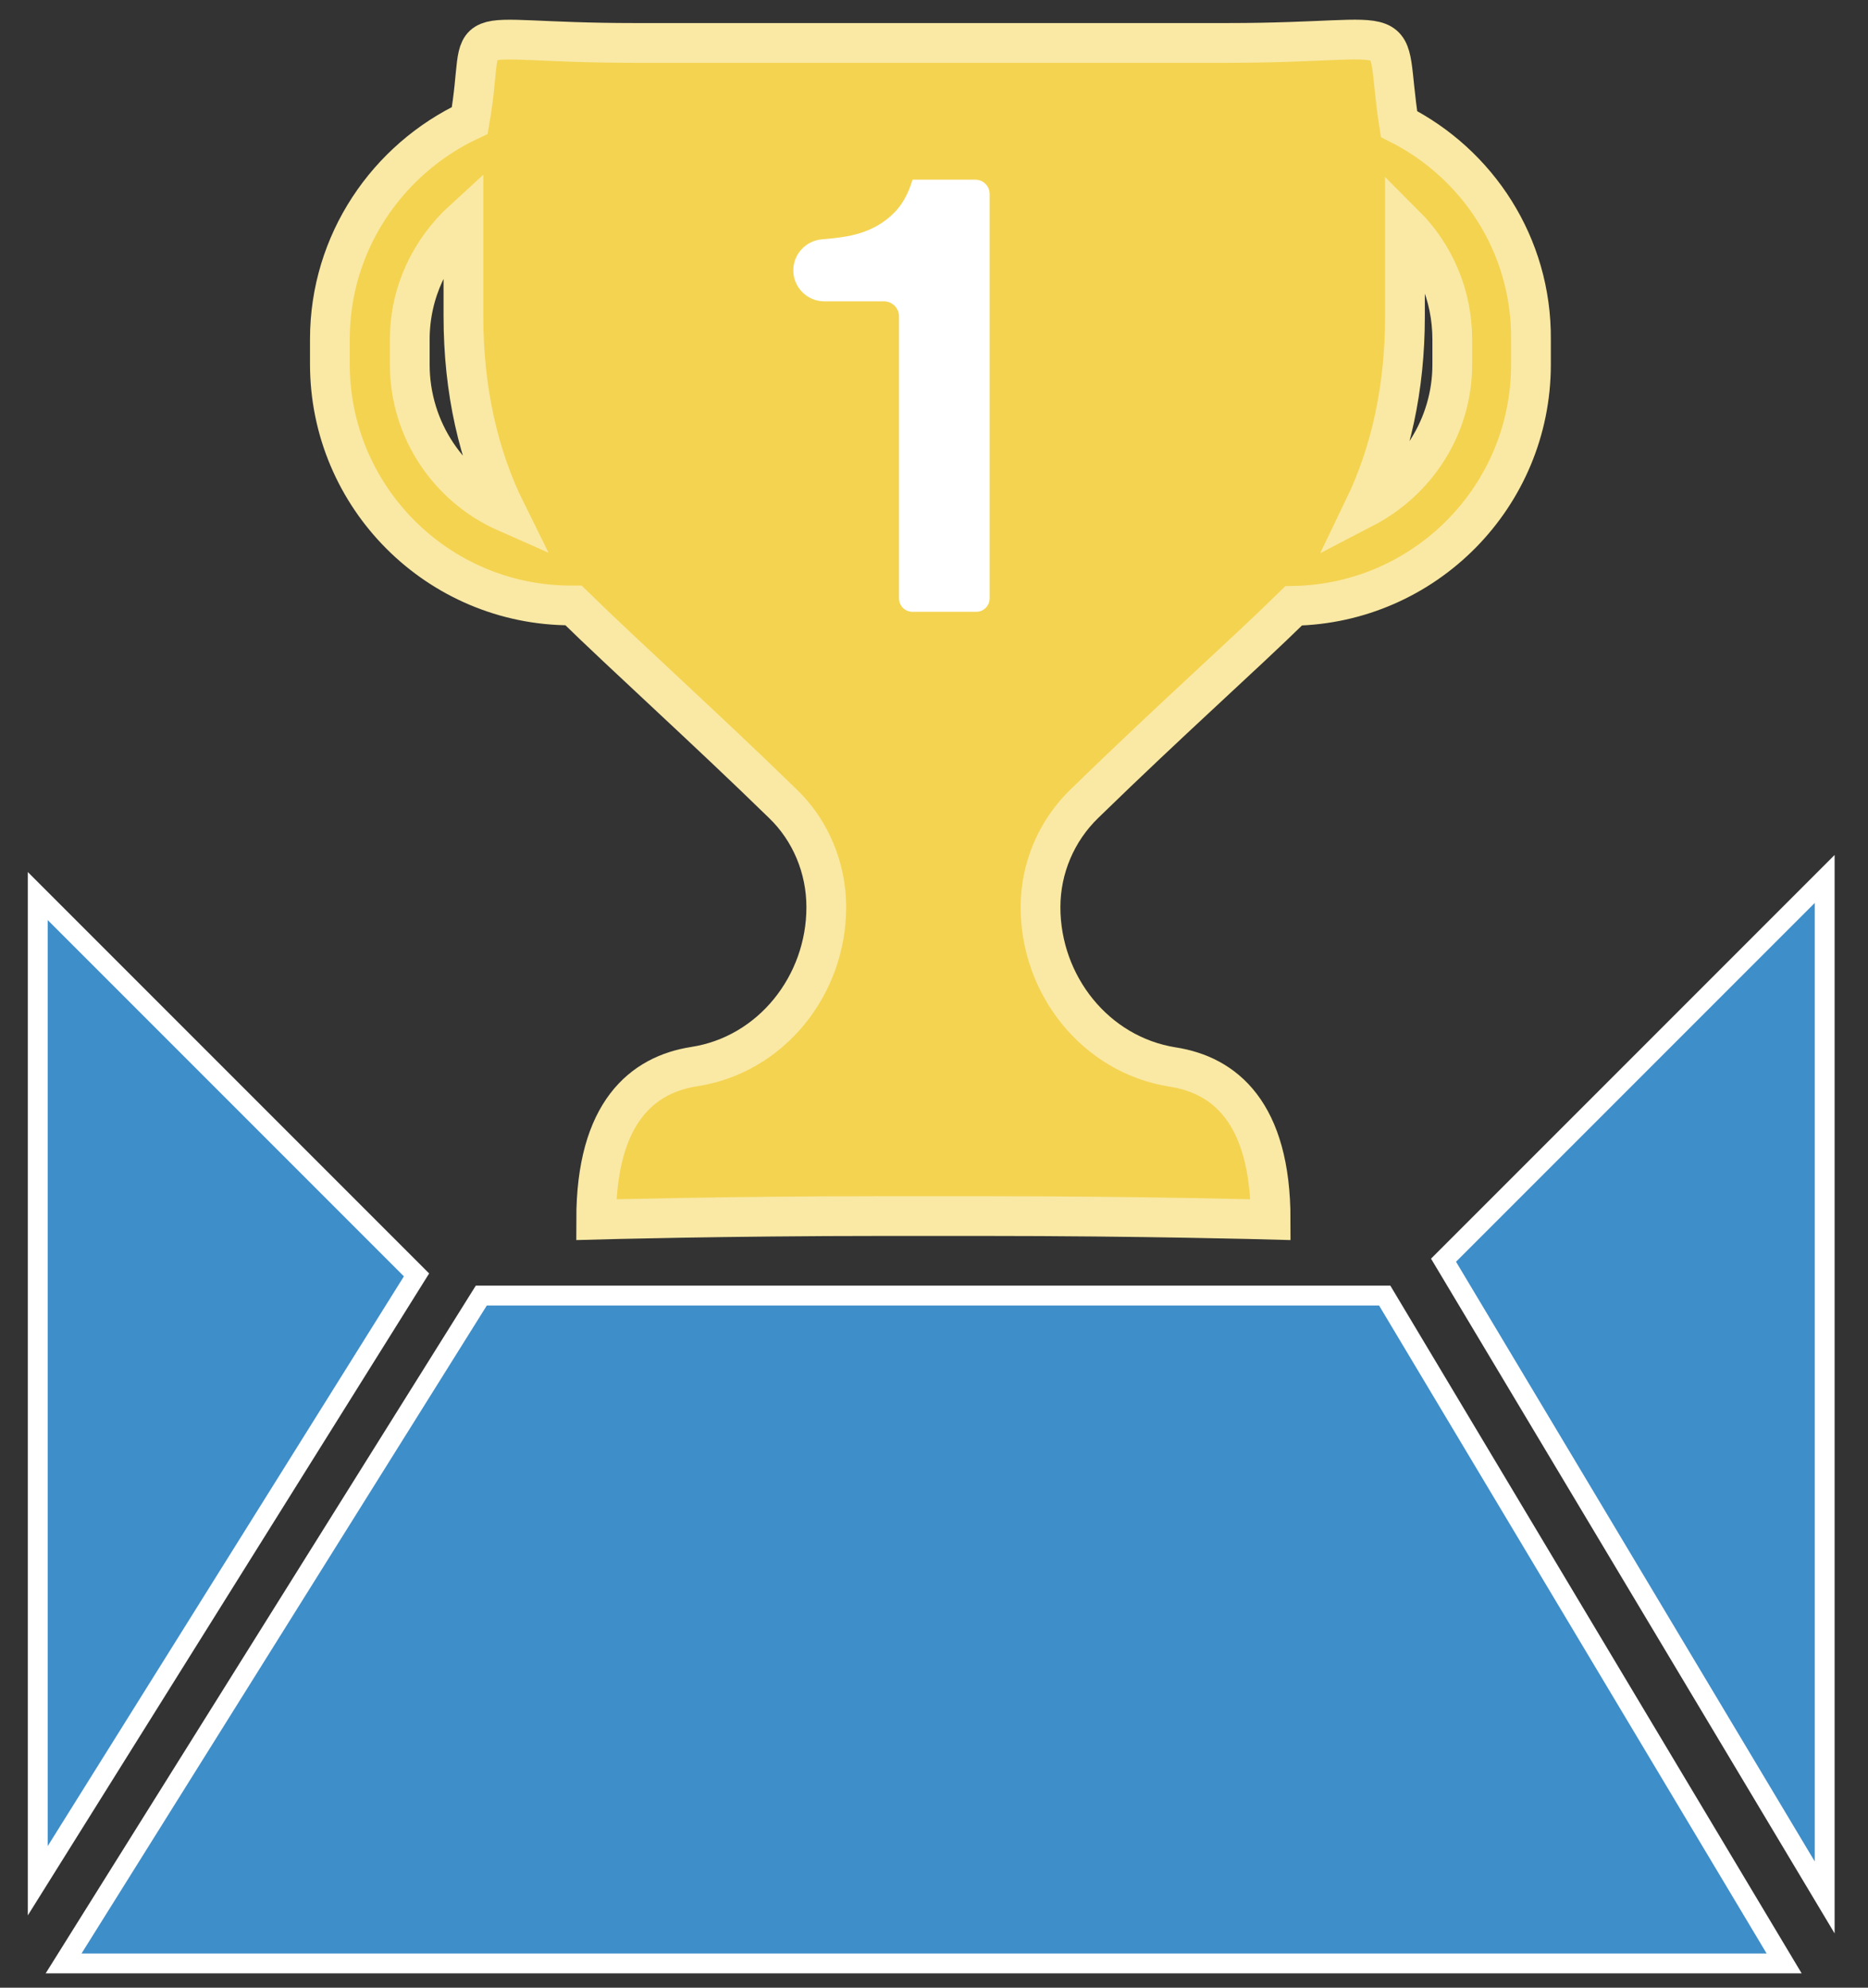
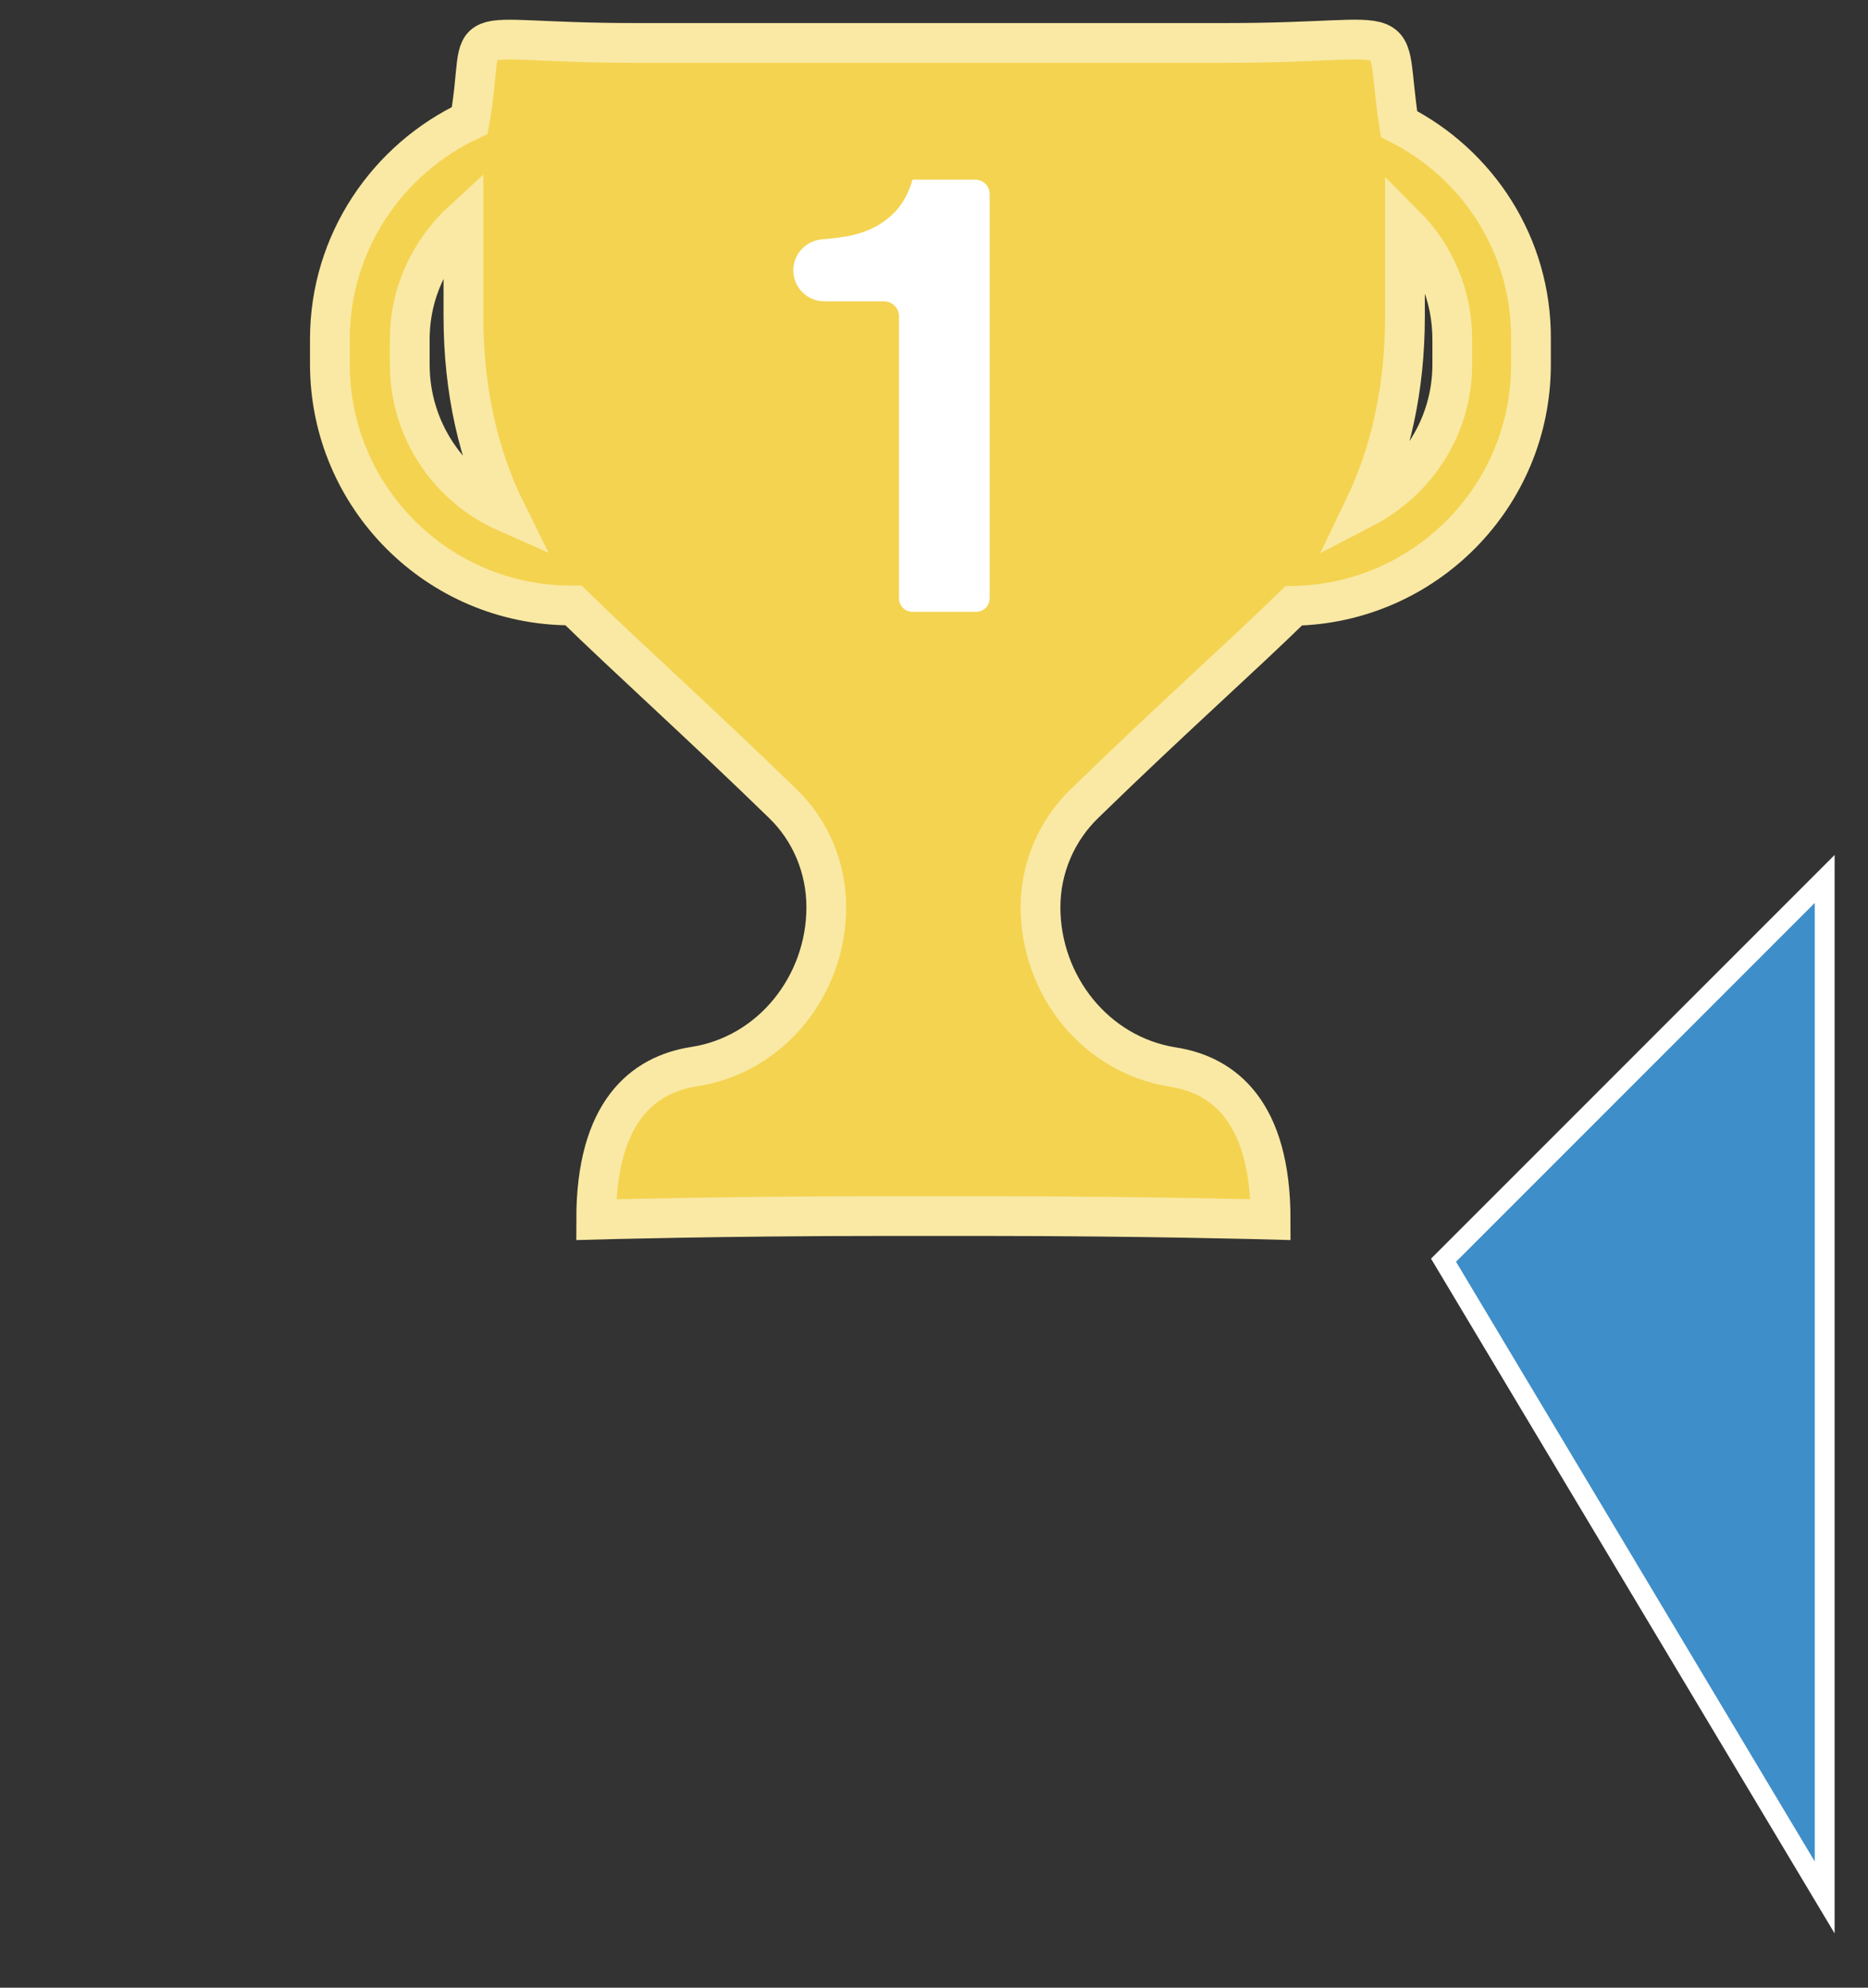
<svg xmlns="http://www.w3.org/2000/svg" width="47px" height="50px" viewBox="0 0 47 50" version="1.1">
  <rect x="0" y="0" width="47" height="50" fill="#333333" stroke="none" />
  <title>Win Back Emails</title>
  <desc>Created with Sketch.</desc>
  <g id="Page-1" stroke="none" stroke-width="1" fill="none" fill-rule="evenodd">
    <g id="Win-Back-Emails" fill-rule="nonzero">
      <g id="Group" transform="translate(0, 22)" fill="#3E8EC9" stroke="#FFFFFF" stroke-width="0.5">
-         <polygon id="Path" points="10.48 10.07 0.95 0.54 0.95 25.31" />
        <polygon id="Path" points="45.91 0.16 45.91 0.16 45.91 0.11 36.32 9.7 45.91 25.73 45.91 24.93 45.91 24.93" />
-         <polygon id="Path" points="34.84 10.59 12.11 10.59 1.6 27.39 44.89 27.39" />
      </g>
      <g id="Group" transform="translate(8, 0)">
        <path d="M27.2,3.12 C26.77,0.36 27.68,1.08 22.88,1.08 L7.97,1.08 C3.22,1.08 4.28,0.38 3.82,3.03 C1.75,4 0.3,6.1 0.3,8.53 L0.3,9.16 C0.3,12.51 3.02,15.23 6.37,15.23 C6.39,15.23 6.41,15.23 6.43,15.23 C7.75,16.52 9.73,18.3 11.69,20.21 C12.4,20.89 12.79,21.84 12.79,22.82 L12.79,22.82 C12.79,24.78 11.41,26.53 9.47,26.83 C8.18,27.03 7,27.96 7,30.68 C7,30.68 10.25,30.59 14.23,30.59 L16.74,30.59 C20.72,30.59 23.97,30.68 23.97,30.68 C23.97,27.97 22.8,27.04 21.5,26.84 C19.56,26.53 18.18,24.78 18.18,22.82 L18.18,22.82 C18.18,21.84 18.58,20.9 19.28,20.22 C21.53,18.03 23.19,16.57 24.55,15.24 C27.85,15.18 30.52,12.49 30.52,9.17 L30.52,8.54 C30.54,6.17 29.18,4.12 27.2,3.12 Z M2.31,9.17 L2.31,8.54 C2.31,7.34 2.84,6.28 3.66,5.53 C3.66,5.67 3.66,5.8 3.66,5.95 L3.66,7.95 C3.66,9.82 4.04,11.48 4.74,12.89 C3.31,12.26 2.31,10.83 2.31,9.17 Z M28.54,9.17 C28.54,10.74 27.63,12.1 26.32,12.78 C26.99,11.39 27.35,9.77 27.35,7.95 L27.35,5.95 C27.35,5.85 27.35,5.76 27.35,5.66 C28.09,6.4 28.54,7.42 28.54,8.54 L28.54,9.17 Z" id="Shape" stroke="#FAE9A4" fill="#F4D351" />
        <path d="M11.96,6.8 L11.96,6.8 C11.96,6.39 12.28,6.05 12.69,6.02 C13.02,5.99 13.26,5.96 13.43,5.92 C13.88,5.82 14.24,5.62 14.52,5.33 C14.71,5.13 14.86,4.86 14.96,4.52 L16.54,4.52 C16.74,4.52 16.9,4.68 16.9,4.88 L16.9,15.05 C16.9,15.24 16.75,15.39 16.56,15.39 L14.96,15.39 C14.77,15.39 14.62,15.24 14.62,15.05 L14.62,7.96 C14.62,7.75 14.45,7.58 14.24,7.58 L12.74,7.58 C12.31,7.58 11.96,7.23 11.96,6.8 Z" id="Path" fill="#FFFFFF" />
      </g>
    </g>
  </g>
</svg>